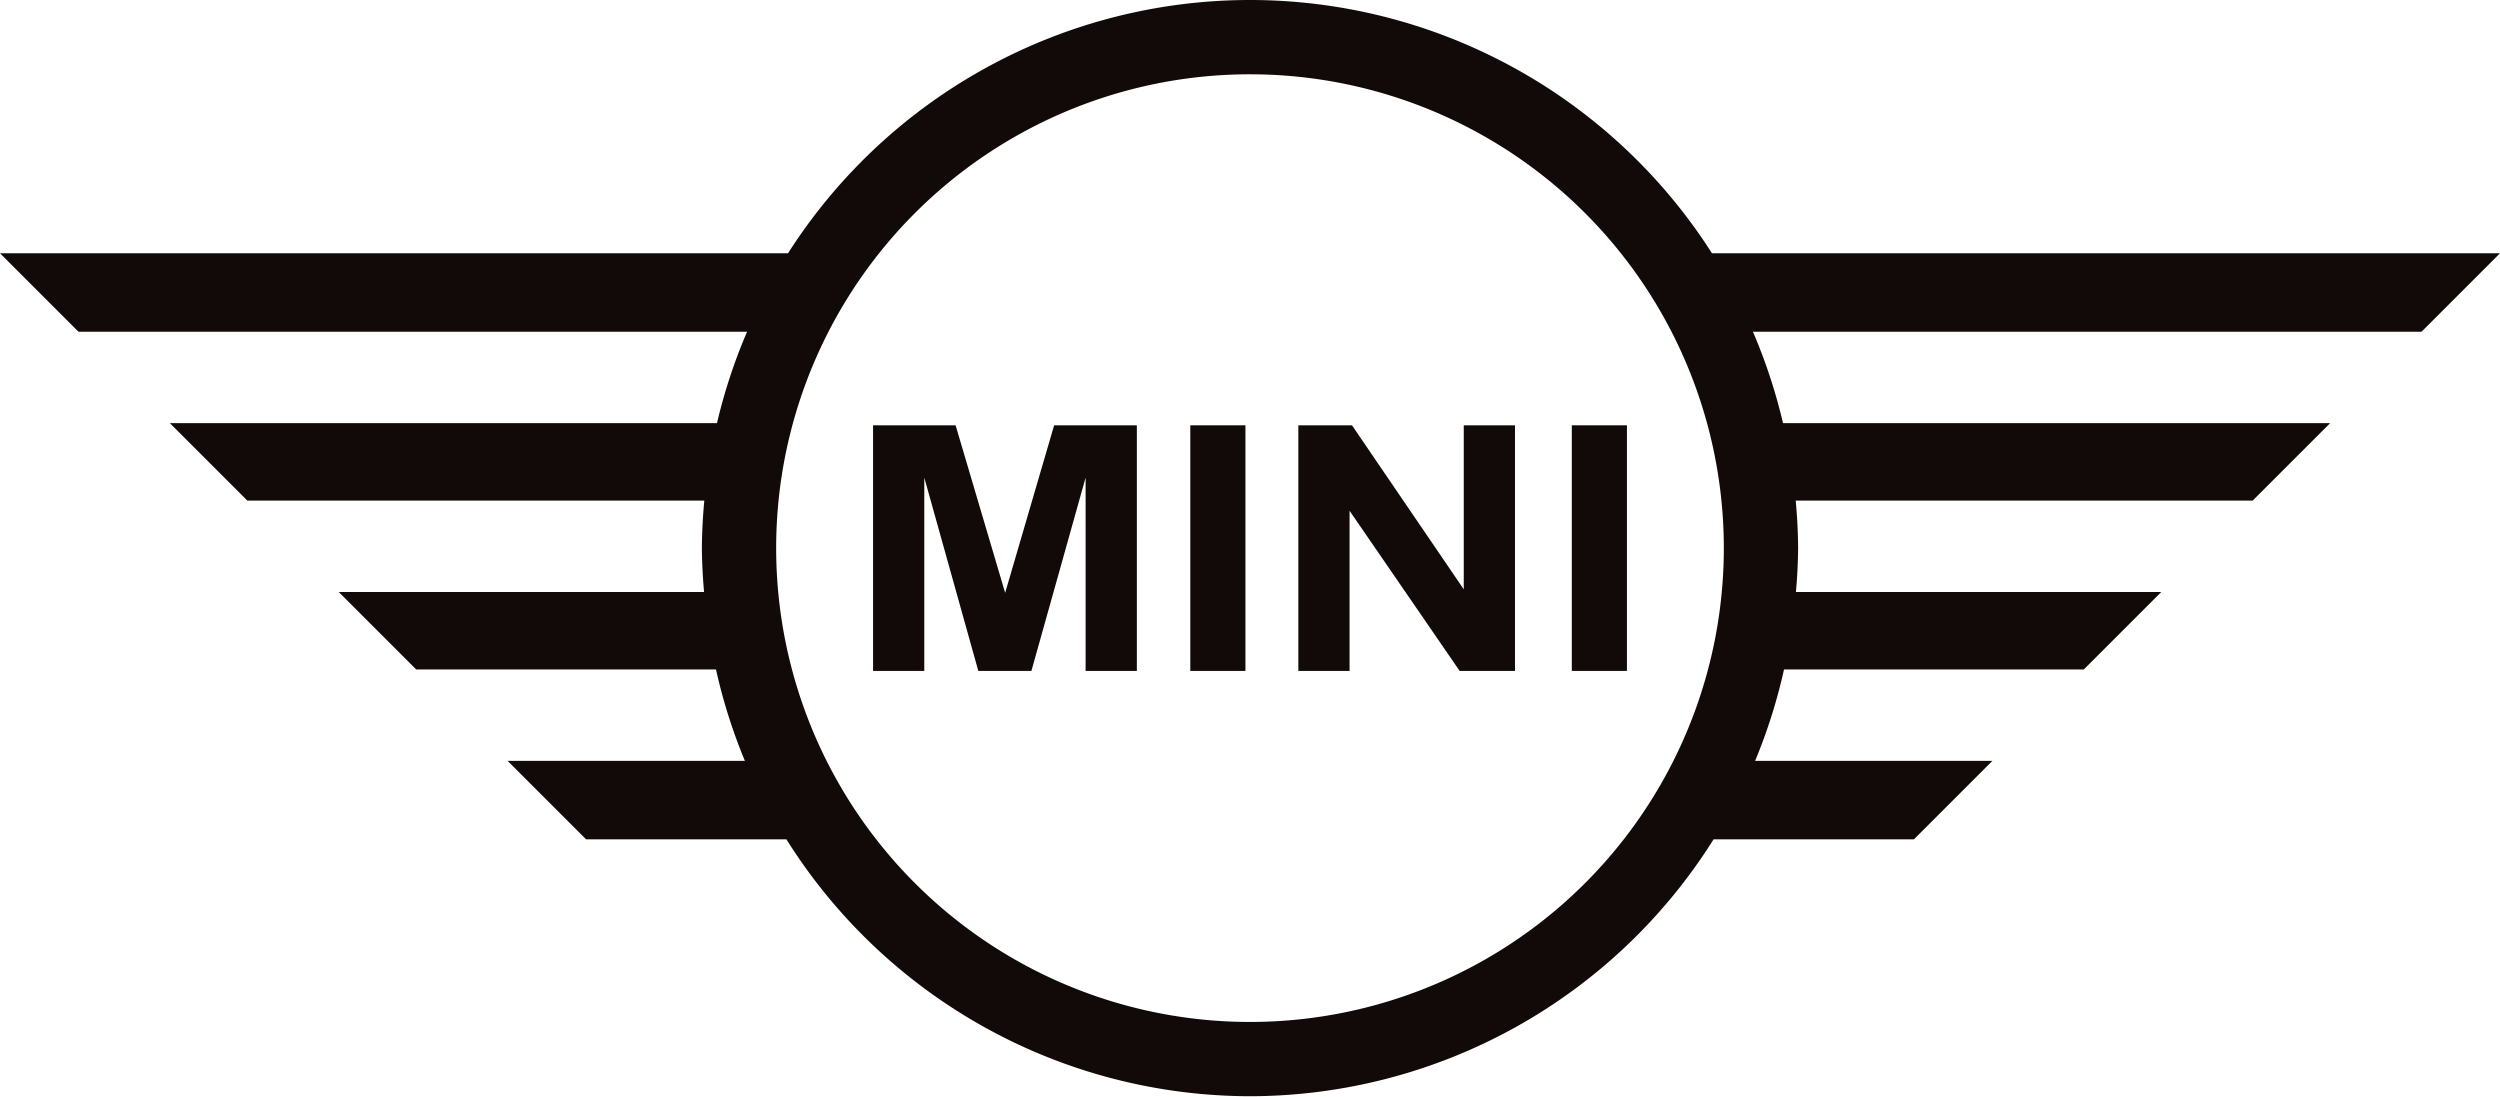
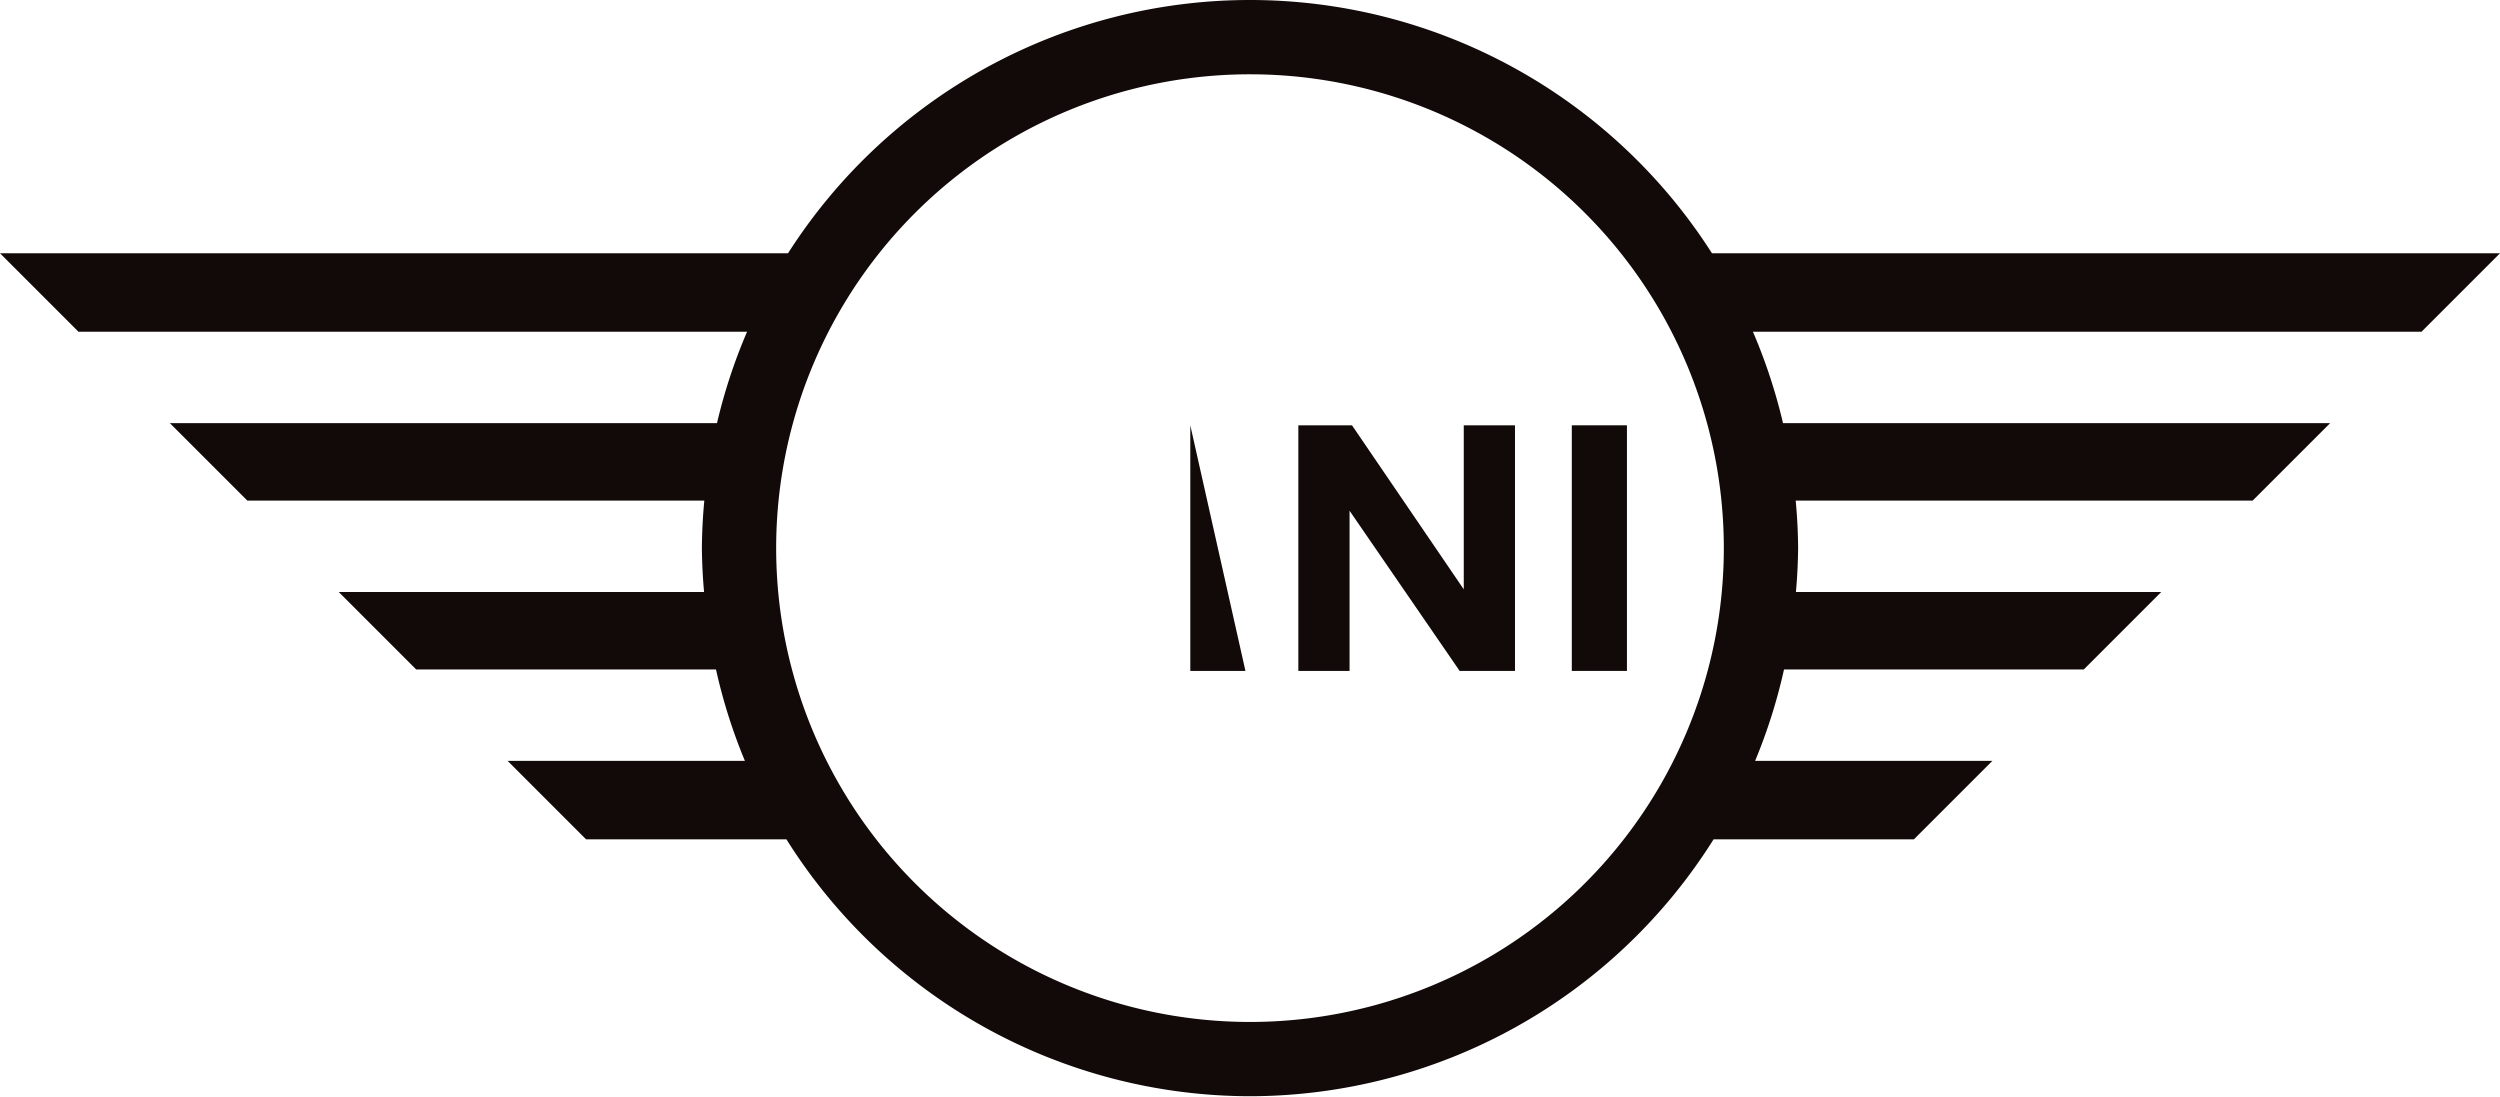
<svg xmlns="http://www.w3.org/2000/svg" height="219.323" id="svg8" version="1.1" viewBox="0 0 500 219.323" width="500">
  <title id="title8">MINI logo</title>
  <g id="g5">
    <path d="m314.359 85.063v49.121h11.028v-49.121z" id="path5" style="fill:#120a08" />
    <path d="m259.667 85.063v49.121h10.246v-32.032l22.019 32.032h11.066v-49.121h-10.245v32.803l-22.353-32.803z" id="path4" style="fill:#120a08" />
-     <path d="m238.06 85.063v49.121h11.028v-49.121z" id="path3" style="fill:#120a08" />
-     <path d="m174.613 85.063v49.121h10.244v-38.666l10.806 38.666h10.618l10.842-38.666v38.666h10.246v-49.121h-16.542l-9.798 33.507-9.91-33.507z" id="path2" style="fill:#120a08" />
+     <path d="m238.06 85.063v49.121h11.028z" id="path3" style="fill:#120a08" />
  </g>
  <path d="m250 0a109.624 109.624 0 0 0-92.393 50.652h-157.607l15.689 15.689h133.73a109.624 109.624 0 0 0-6.019 18.281h-109.432l15.5 15.498h91.395a109.624 109.624 0 0 0-0.486 9.504 109.624 109.624 0 0 0 0.438 8.777h-73.064l15.498 15.498h59.951a109.624 109.624 0 0 0 5.781 18.279h-47.453l15.69 15.691h40.068a109.624 109.624 0 0 0 92.715 51.377 109.624 109.624 0 0 0 92.715-51.377h40.066l15.691-15.691h-47.453a109.624 109.624 0 0 0 5.781-18.279h59.951l15.498-15.498h-73.064a109.624 109.624 0 0 0 0.438-8.777 109.624 109.624 0 0 0-0.484-9.504h91.392l15.5-15.498h-109.432a109.624 109.624 0 0 0-6.019-18.281h133.73l15.69-15.689h-157.607a109.624 109.624 0 0 0-92.393-50.652zm0 14.859a94.765 94.765 0 0 1 94.764 94.766 94.765 94.765 0 0 1-94.764 94.766 94.765 94.765 0 0 1-94.766-94.766 94.765 94.765 0 0 1 94.766-94.766z" id="path1" style="fill:#120a08" />
</svg>